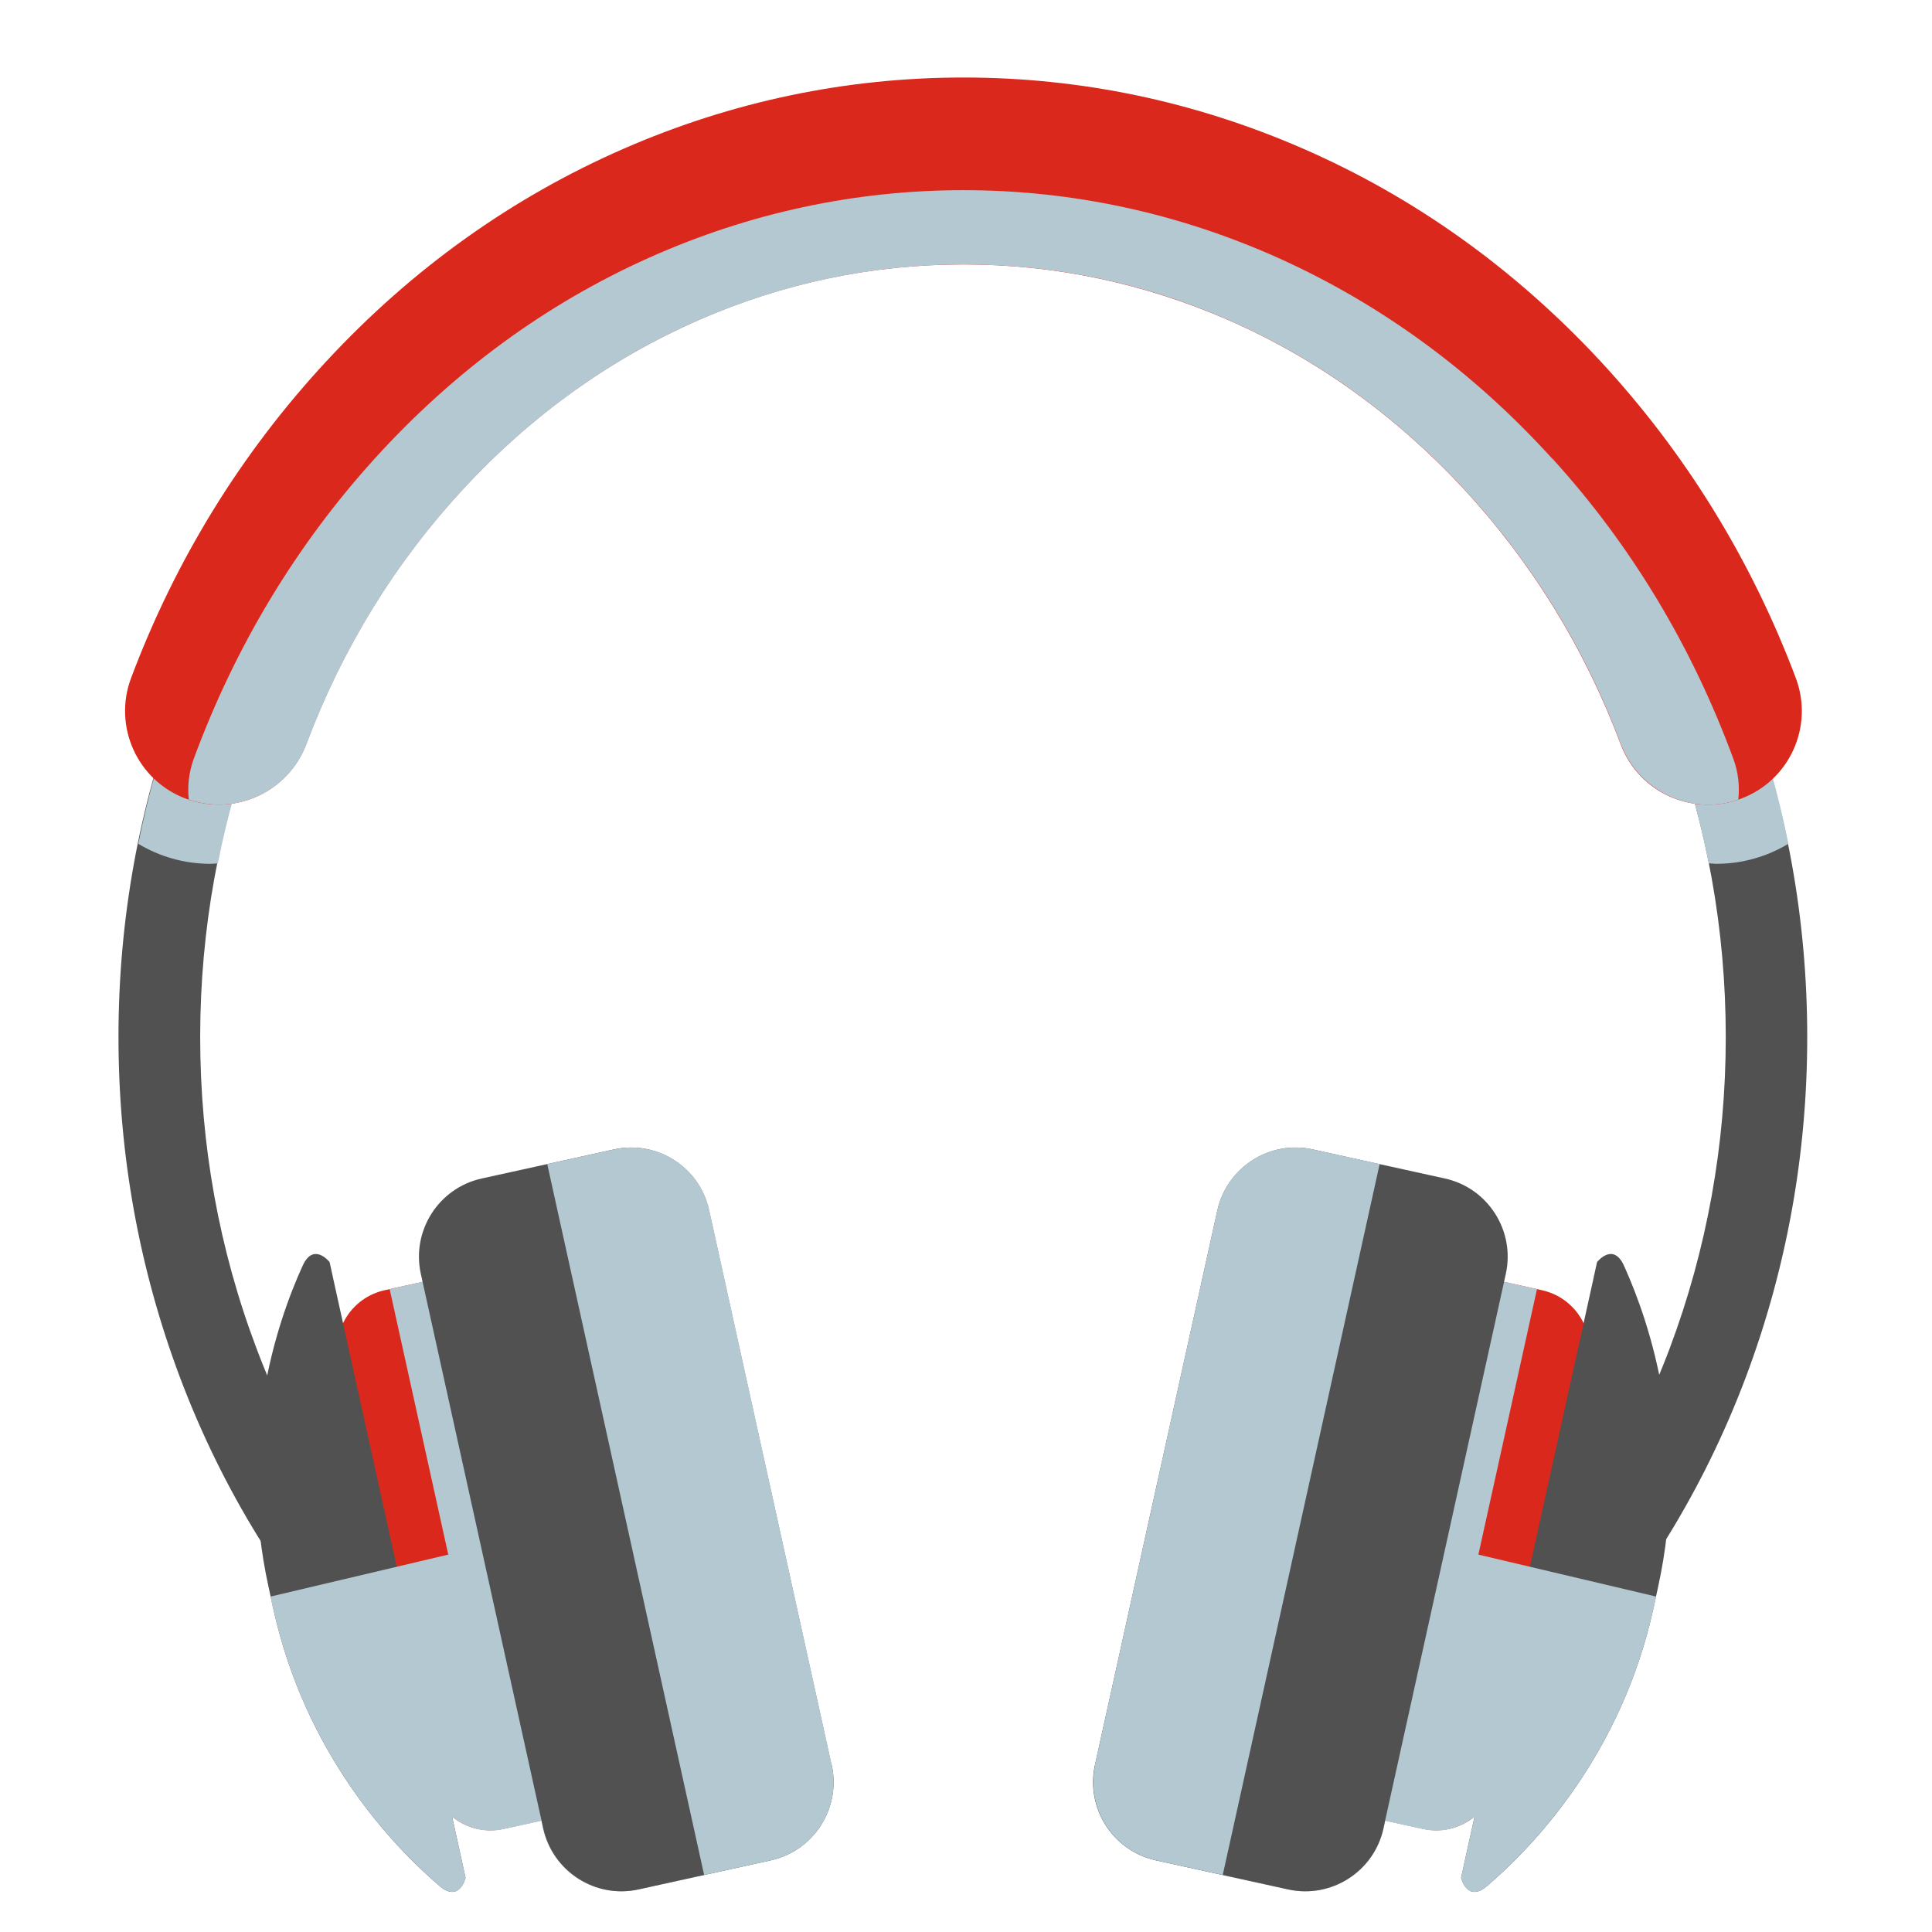
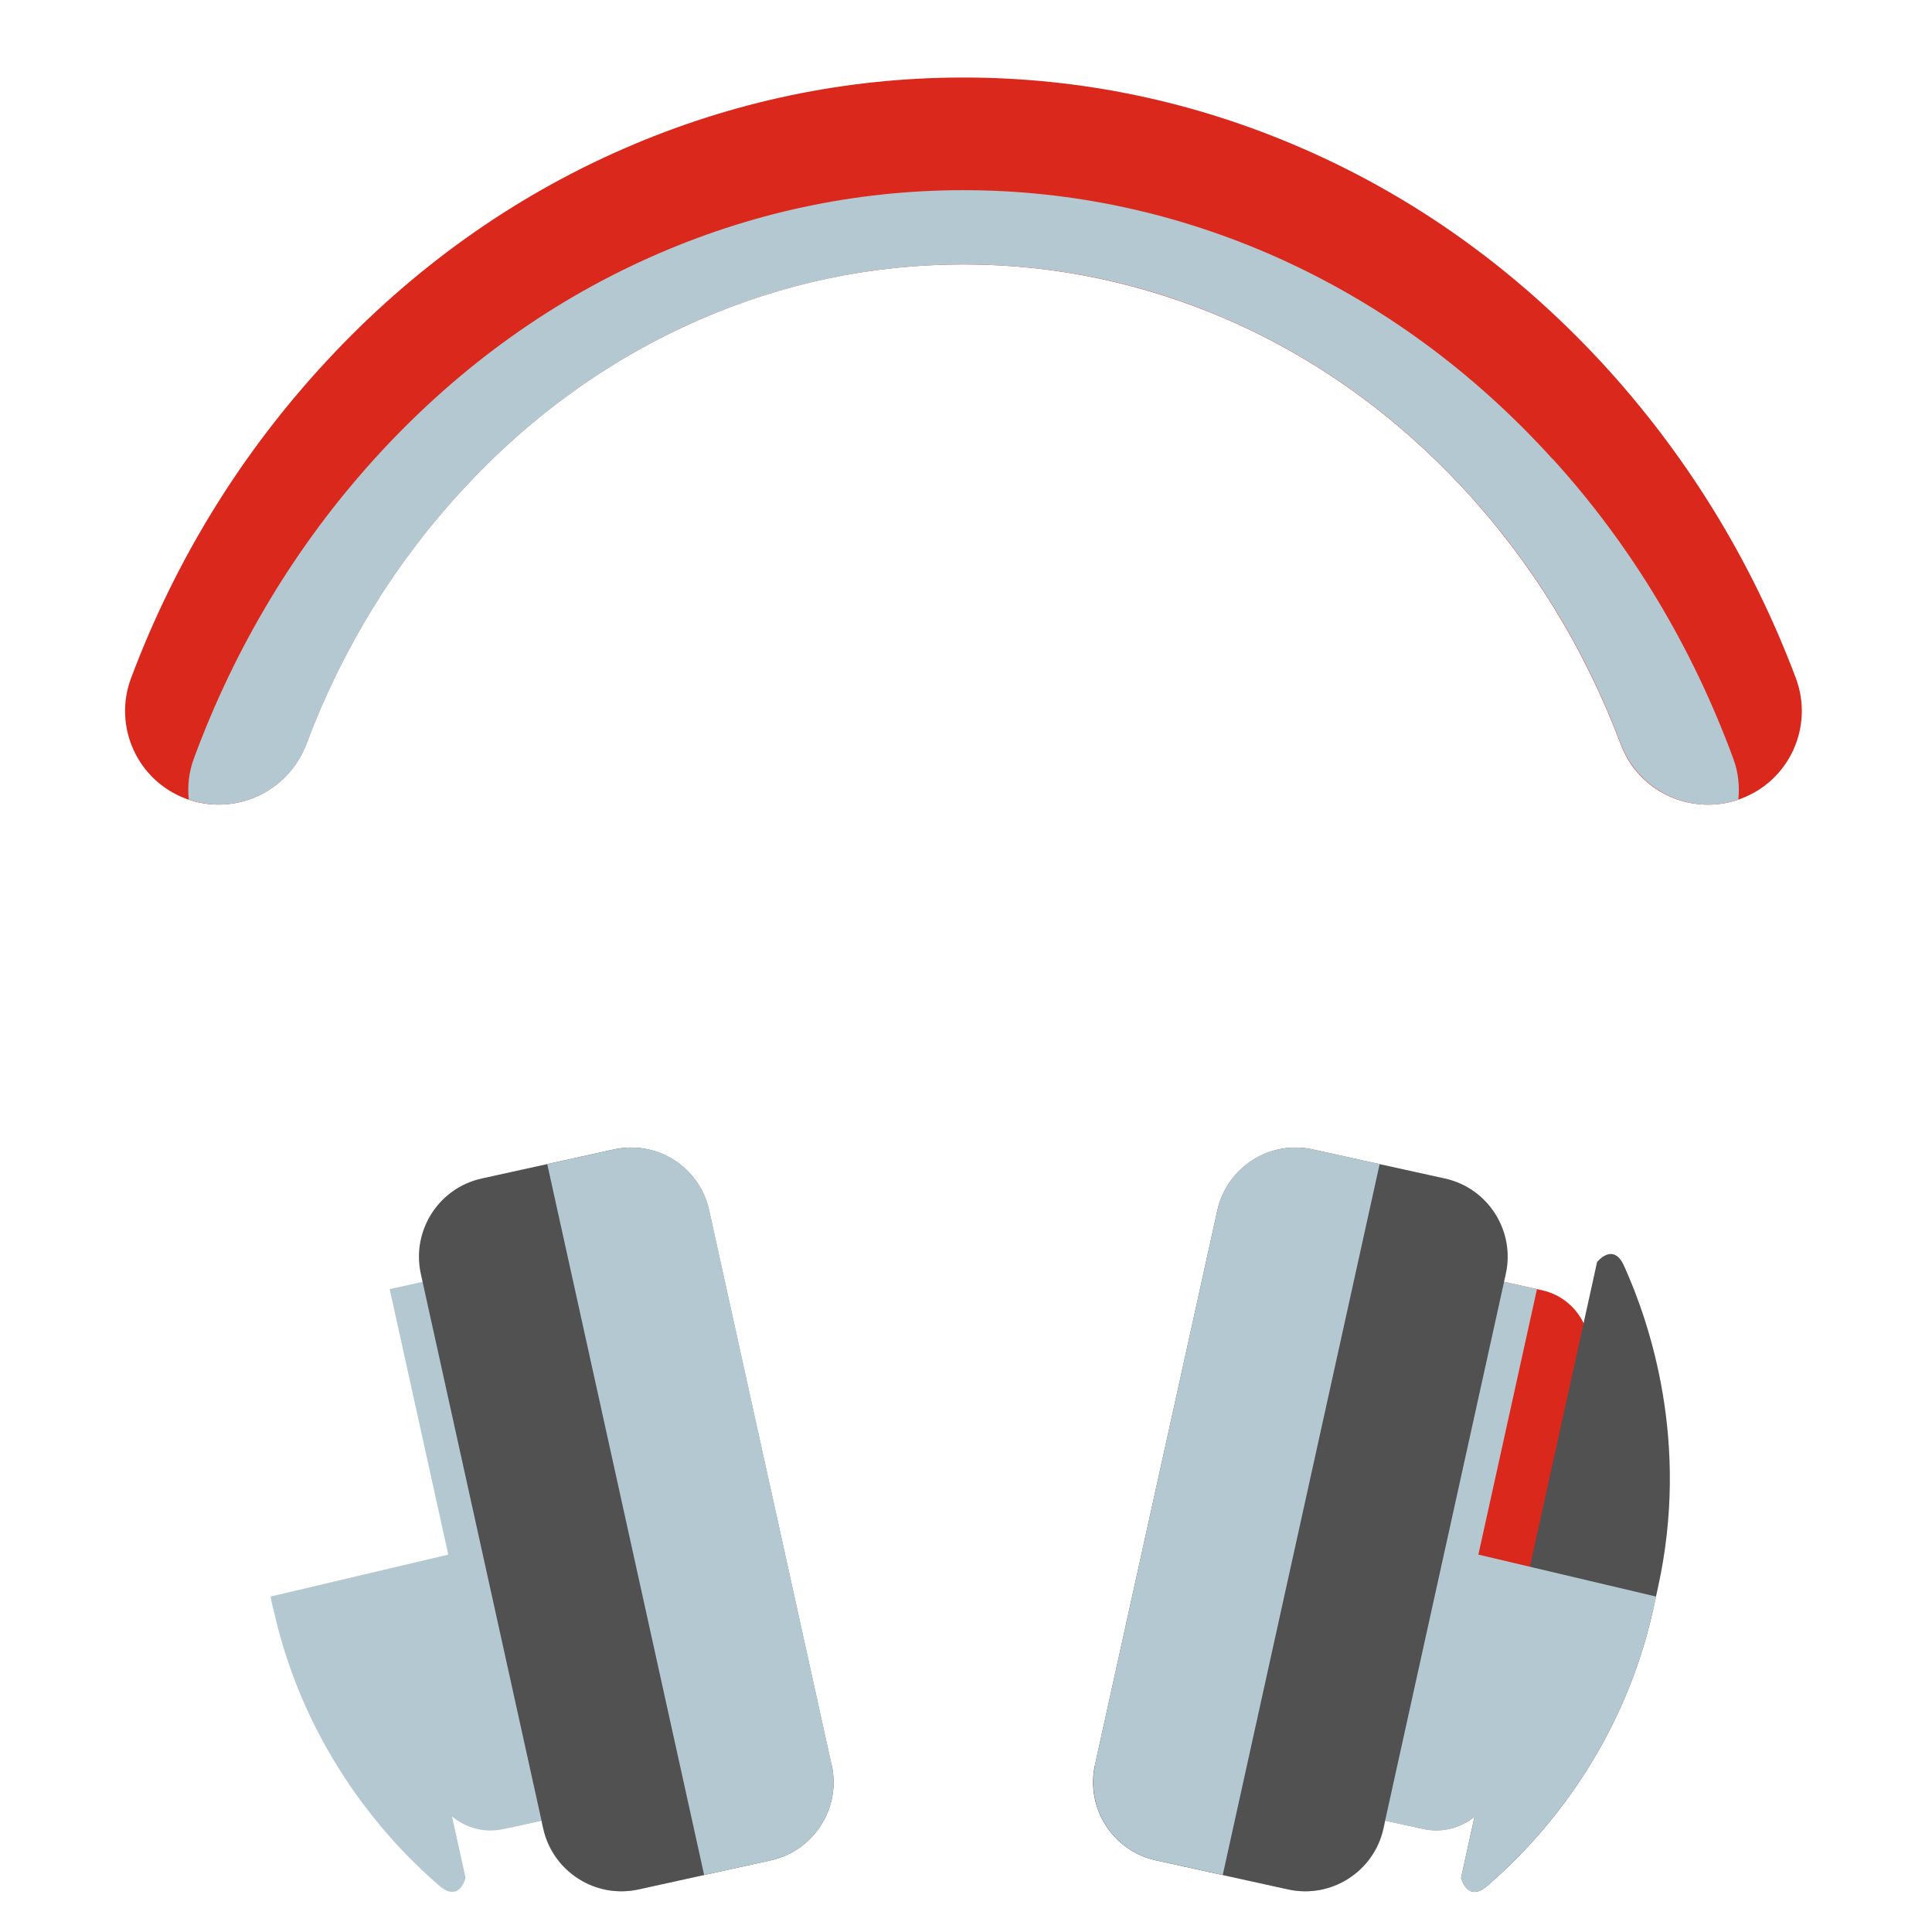
<svg xmlns="http://www.w3.org/2000/svg" viewBox="0 0 83 83">
  <g style="isolation: isolate;">
    <g id="a" data-name="Layer 1">
      <g>
-         <path d="M67.08,72.05l-2.58-2.39c3.14-3.38,5.57-7.33,7.23-11.73,1.6-4.26,2.41-8.76,2.41-13.38s-.81-9.12-2.41-13.38c-1.66-4.4-4.09-8.35-7.23-11.73-3.13-3.37-6.78-5.98-10.83-7.76-3.91-1.71-8.05-2.58-12.29-2.58s-8.37.87-12.29,2.58c-4.06,1.77-7.71,4.38-10.84,7.76-3.14,3.38-5.57,7.33-7.23,11.73-1.6,4.26-2.42,8.76-2.42,13.38s.81,9.12,2.42,13.38c1.66,4.4,4.09,8.35,7.23,11.73l-2.58,2.39c-3.45-3.72-6.12-8.05-7.94-12.88-1.75-4.66-2.64-9.57-2.64-14.62s.89-9.96,2.64-14.62c1.82-4.83,4.49-9.16,7.94-12.88,3.46-3.73,7.5-6.62,12.01-8.59,4.36-1.91,8.97-2.87,13.69-2.87s9.34.97,13.69,2.87c4.51,1.97,8.54,4.86,12,8.59,3.45,3.72,6.12,8.05,7.94,12.88,1.75,4.66,2.64,9.57,2.64,14.62s-.89,9.96-2.64,14.62c-1.82,4.83-4.49,9.16-7.94,12.88Z" style="fill: #505150;" />
        <g style="mix-blend-mode: multiply;">
-           <path d="M75.02,29.93c-.63-1.67-1.36-3.27-2.19-4.81-1.22.18-2.31.73-3.17,1.52.78,1.45,1.48,2.96,2.07,4.53.73,1.93,1.28,3.91,1.68,5.92.11,0,.22.02.33.02,1.13,0,2.19-.32,3.09-.86-.43-2.15-1.03-4.26-1.8-6.32Z" style="fill: #b4c8d2;" />
-           <path d="M7.74,29.93c-.77,2.06-1.37,4.17-1.8,6.32.9.54,1.96.86,3.09.86.11,0,.22-.01.33-.02.4-2.01.95-3.99,1.68-5.92.59-1.57,1.28-3.08,2.07-4.53-.86-.79-1.96-1.34-3.17-1.52-.83,1.54-1.56,3.14-2.19,4.81Z" style="fill: #b4c8d2;" />
-         </g>
+           </g>
        <path d="M73.38,34.57c-1.63,0-3.16-.99-3.76-2.61-1.55-4.12-3.83-7.82-6.77-10.99-2.92-3.14-6.31-5.57-10.08-7.22-3.63-1.58-7.45-2.39-11.38-2.39s-7.75.8-11.38,2.39c-3.77,1.65-7.17,4.08-10.08,7.22-2.94,3.17-5.22,6.86-6.77,10.99-.78,2.08-3.1,3.13-5.18,2.35-2.08-.78-3.13-3.1-2.35-5.18,1.92-5.11,4.75-9.69,8.4-13.62,3.67-3.96,7.97-7.03,12.76-9.12,4.65-2.03,9.56-3.06,14.6-3.06s9.95,1.03,14.6,3.06c4.79,2.09,9.08,5.16,12.76,9.12,3.65,3.94,6.48,8.52,8.4,13.62.78,2.08-.27,4.4-2.35,5.18-.47.18-.95.26-1.42.26Z" style="fill: #da291c;" />
        <path d="M66.69,19.71c-3.4-3.75-7.37-6.65-11.8-8.64-4.3-1.92-8.84-2.9-13.5-2.9s-9.21.98-13.5,2.9c-4.43,1.98-8.4,4.89-11.8,8.64-3.38,3.73-5.99,8.07-7.77,12.9-.21.58-.27,1.17-.21,1.74,2.05.7,4.29-.35,5.06-2.39,1.55-4.12,3.83-7.82,6.77-10.99,2.92-3.14,6.31-5.57,10.08-7.22,3.63-1.58,7.46-2.39,11.38-2.39s7.76.8,11.38,2.39c3.77,1.65,7.16,4.08,10.08,7.22,2.94,3.17,5.22,6.86,6.77,10.99.61,1.61,2.14,2.61,3.76,2.61.43,0,.86-.07,1.29-.22.06-.57,0-1.17-.21-1.74-1.78-4.84-4.39-9.18-7.77-12.9Z" style="fill: #b4c8d2; mix-blend-mode: multiply;" />
        <g>
          <g>
            <g>
-               <path d="M27.91,74.52c.31,1.4-.58,2.79-1.98,3.1l-4.3.95c-1.41.31-2.79-.58-3.1-1.98l-3.99-18.06c-.31-1.4.58-2.79,1.98-3.1l4.3-.95c1.4-.31,2.79.58,3.1,1.98l3.99,18.06Z" style="fill: #da291c;" />
              <path d="M20.82,54.48l-4.08.9,5.11,23.15,4.08-.9c1.41-.31,2.29-1.7,1.98-3.1l-3.99-18.06c-.31-1.4-1.7-2.29-3.1-1.98Z" style="fill: #b4c8d2; mix-blend-mode: multiply;" />
-               <path d="M17.17,67.83l2.64,11.97.19.87s-.26,1.09-1.12.35c-2.07-1.77-5.77-5.7-7.14-11.91l-.2-.92c-1.37-6.22.33-11.33,1.46-13.81.47-1.04,1.16-.16,1.16-.16l.19.87,2.64,11.97.17.77Z" style="fill: #505150;" />
            </g>
            <path d="M11.74,69.11c1.37,6.22,5.08,10.14,7.14,11.91.87.74,1.12-.35,1.12-.35l-.19-.87-.39-1.76c.6.49,1.39.72,2.2.54l1.64-.36.07.34c.41,1.85,2.24,3.02,4.1,2.61l5.68-1.25c1.85-.41,3.02-2.24,2.61-4.1l-2.71-12.28-21.39,5.05.11.51Z" style="fill: #b4c8d2; mix-blend-mode: multiply;" />
            <path d="M35.73,75.82c.41,1.85-.76,3.69-2.61,4.1l-5.68,1.25c-1.85.41-3.68-.76-4.1-2.61l-5.26-23.83c-.41-1.85.76-3.69,2.61-4.1l5.68-1.25c1.85-.41,3.69.76,4.09,2.61l5.26,23.83Z" style="fill: #505150;" />
            <path d="M35.73,75.82l-5.26-23.83c-.41-1.85-2.24-3.02-4.09-2.61l-2.87.63,6.74,30.54,2.87-.63c1.85-.41,3.02-2.24,2.61-4.1Z" style="fill: #b4c8d2; mix-blend-mode: multiply;" />
          </g>
          <g>
            <g>
              <path d="M54.86,74.52c-.31,1.4.58,2.79,1.98,3.1l4.3.95c1.41.31,2.79-.58,3.1-1.98l3.99-18.06c.31-1.4-.58-2.79-1.98-3.1l-4.3-.95c-1.4-.31-2.79.58-3.1,1.98l-3.99,18.06Z" style="fill: #da291c;" />
              <path d="M61.95,54.48l4.08.9-5.11,23.15-4.08-.9c-1.4-.31-2.29-1.7-1.98-3.1l3.99-18.06c.31-1.4,1.7-2.29,3.1-1.98Z" style="fill: #b4c8d2; mix-blend-mode: multiply;" />
              <path d="M65.6,67.83l-2.64,11.97-.19.87s.26,1.09,1.12.35c2.07-1.77,5.77-5.7,7.14-11.91l.2-.92c1.37-6.22-.34-11.33-1.46-13.81-.47-1.04-1.16-.16-1.16-.16l-.19.87-2.64,11.97-.17.77Z" style="fill: #505150;" />
            </g>
            <path d="M71.03,69.11c-1.37,6.22-5.08,10.14-7.14,11.91-.87.74-1.12-.35-1.12-.35l.19-.87.39-1.76c-.6.49-1.39.72-2.2.54l-1.64-.36-.07.34c-.41,1.85-2.24,3.02-4.1,2.61l-5.68-1.25c-1.85-.41-3.02-2.24-2.61-4.1l2.71-12.28,21.39,5.05-.11.51Z" style="fill: #b4c8d2; mix-blend-mode: multiply;" />
            <path d="M47.04,75.82c-.41,1.85.76,3.69,2.61,4.1l5.68,1.25c1.85.41,3.69-.76,4.1-2.61l5.26-23.83c.41-1.85-.76-3.69-2.61-4.1l-5.68-1.25c-1.85-.41-3.68.76-4.1,2.61l-5.26,23.83Z" style="fill: #505150;" />
            <path d="M47.04,75.82l5.26-23.83c.41-1.85,2.24-3.02,4.1-2.61l2.87.63-6.74,30.54-2.87-.63c-1.85-.41-3.02-2.24-2.61-4.1Z" style="fill: #b4c8d2; mix-blend-mode: multiply;" />
          </g>
        </g>
      </g>
    </g>
  </g>
</svg>